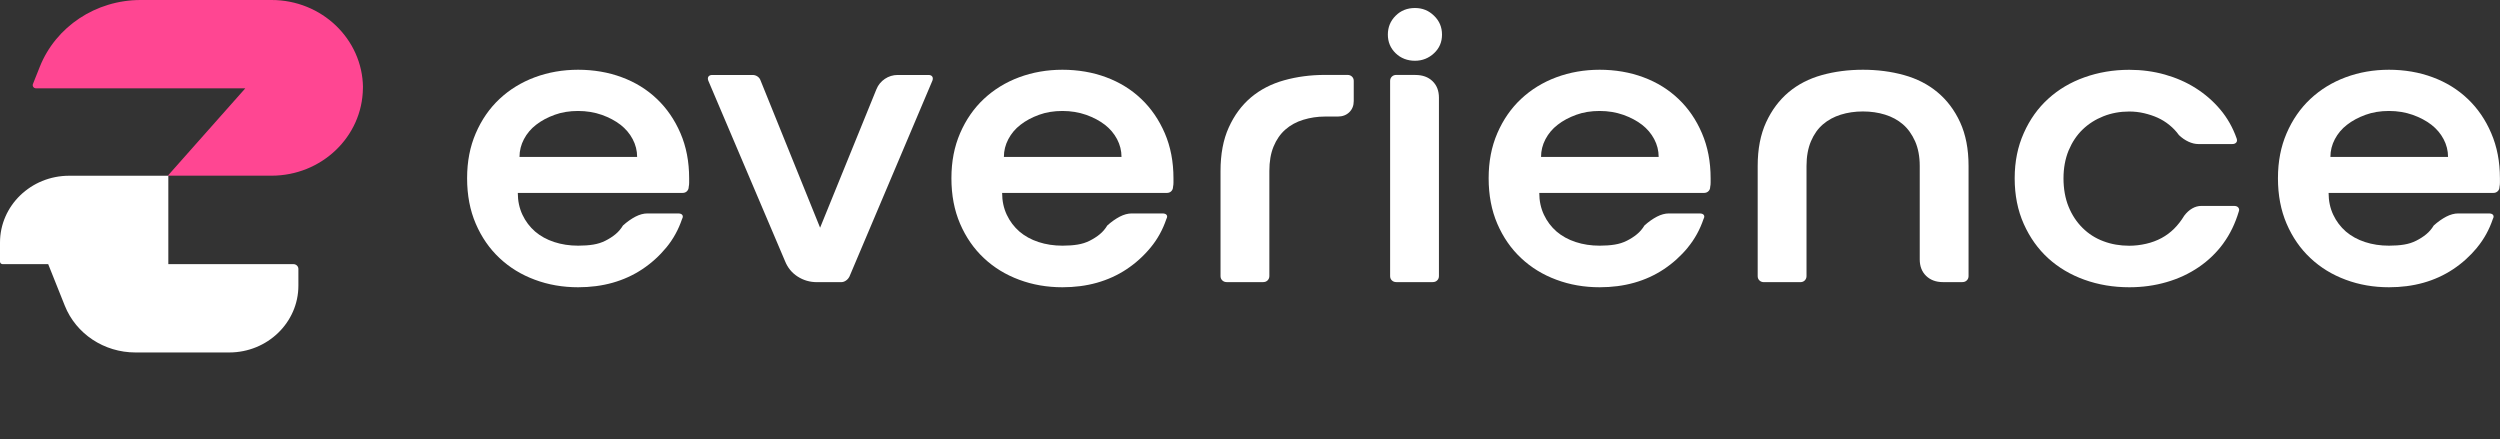
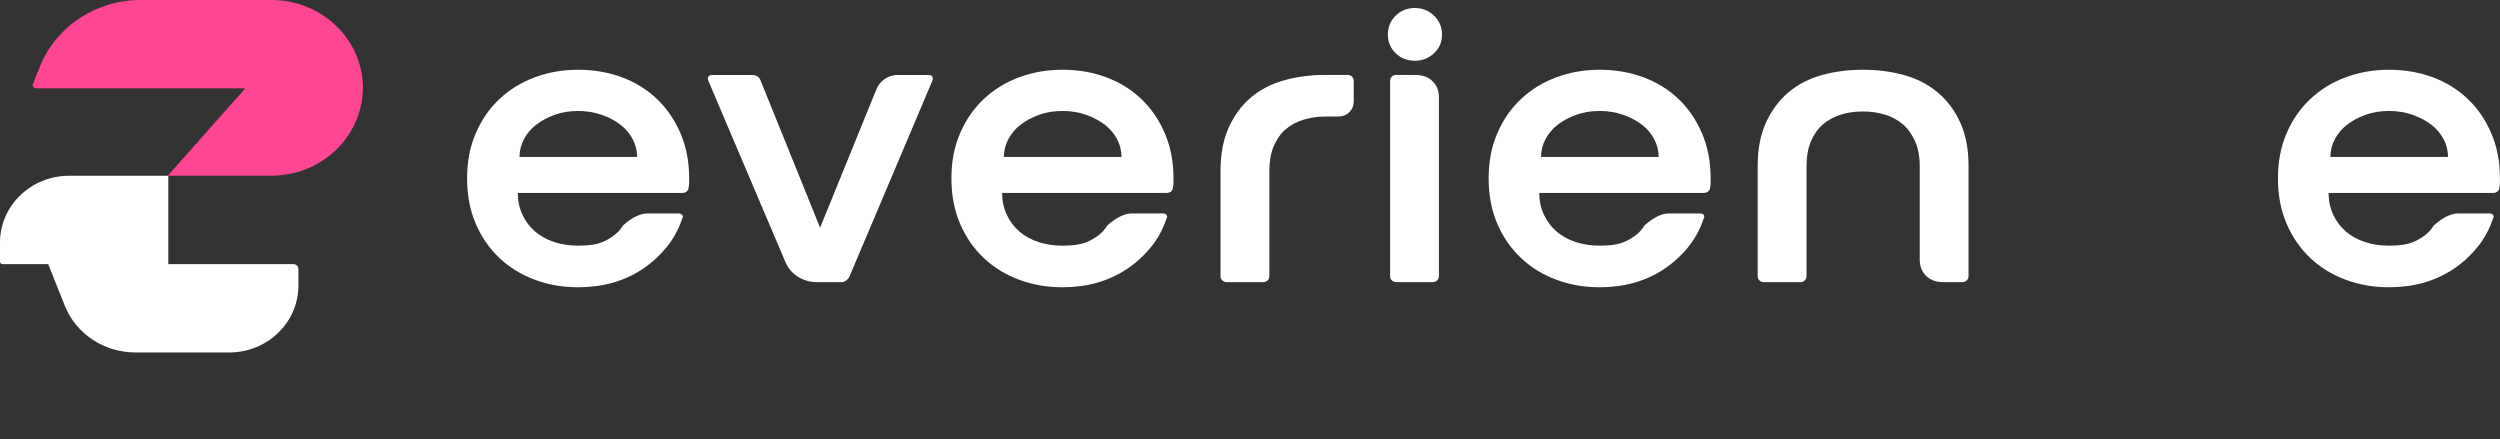
<svg xmlns="http://www.w3.org/2000/svg" width="256" height="45" viewBox="0 0 256 45" fill="none">
  <rect x="0" y="0" width="256" height="45" fill="#333333" stroke="none" />
  <path d="M37.17 8.945C37.112 3.997 32.943 0 27.808 0H14.399C9.818 0 5.714 2.723 4.073 6.844L3.372 8.603C3.288 8.815 3.449 9.045 3.687 9.045H25.119L17.186 17.99H27.802C32.936 17.99 37.105 13.993 37.163 9.045C37.163 9.045 37.163 9.014 37.163 8.995C37.163 8.976 37.163 8.964 37.163 8.945H37.17Z" fill="#FF4692" />
  <path d="M30.041 27.047H17.237V17.996H7.084C3.172 17.996 0 21.061 0 24.84V26.792C0 26.929 0.116 27.047 0.264 27.047H4.935L6.634 31.299C7.785 34.19 10.661 36.092 13.866 36.092H23.472C27.384 36.092 30.555 33.027 30.555 29.248V27.538C30.555 27.265 30.324 27.047 30.047 27.047H30.041Z" fill="white" />
  <path d="M68.227 25.35C67.513 26.214 66.696 26.953 65.769 27.569C64.843 28.184 63.826 28.644 62.726 28.955C61.619 29.266 60.448 29.415 59.2 29.415C57.624 29.415 56.144 29.16 54.767 28.644C53.39 28.135 52.181 27.395 51.151 26.425C50.122 25.462 49.311 24.287 48.719 22.913C48.127 21.539 47.831 19.985 47.831 18.257C47.831 16.529 48.127 15.018 48.719 13.644C49.311 12.271 50.122 11.096 51.151 10.132C52.181 9.169 53.384 8.429 54.767 7.913C56.144 7.403 57.624 7.142 59.2 7.142C60.776 7.142 62.301 7.397 63.678 7.913C65.055 8.423 66.252 9.162 67.269 10.132C68.285 11.096 69.089 12.271 69.681 13.644C70.273 15.018 70.569 16.56 70.569 18.257V18.698C70.569 18.847 70.556 18.99 70.524 19.14C70.524 19.314 70.46 19.463 70.344 19.581C70.228 19.699 70.074 19.755 69.887 19.755H53.023C53.023 20.576 53.184 21.322 53.499 21.993C53.815 22.664 54.252 23.236 54.793 23.709C55.34 24.175 55.989 24.535 56.749 24.784C57.508 25.033 58.325 25.157 59.206 25.157C59.779 25.157 60.3 25.12 60.751 25.045C61.208 24.971 61.619 24.84 61.999 24.647C62.379 24.455 62.72 24.237 63.022 23.988C63.324 23.74 63.582 23.441 63.794 23.087C64.219 22.708 64.643 22.409 65.068 22.186C65.493 21.968 65.898 21.856 66.297 21.856H69.437C69.649 21.856 69.791 21.906 69.868 22.012C69.945 22.117 69.939 22.254 69.842 22.428C69.475 23.51 68.941 24.486 68.227 25.35ZM56.787 11.761C56.06 12.022 55.43 12.364 54.902 12.774C54.368 13.184 53.956 13.675 53.654 14.247C53.352 14.819 53.197 15.428 53.197 16.069H65.242C65.242 15.422 65.087 14.819 64.785 14.247C64.483 13.675 64.064 13.184 63.537 12.774C63.003 12.364 62.372 12.028 61.626 11.761C60.879 11.5 60.069 11.363 59.194 11.363C58.319 11.363 57.514 11.493 56.781 11.761H56.787Z" fill="white" />
  <path d="M77.068 7.677C77.248 7.677 77.415 7.726 77.57 7.832C77.724 7.938 77.827 8.075 77.885 8.249L83.978 23.317L89.749 9.131C89.93 8.69 90.219 8.342 90.612 8.075C91.004 7.814 91.442 7.677 91.931 7.677H95.07C95.251 7.677 95.379 7.726 95.457 7.832C95.534 7.938 95.54 8.075 95.482 8.249L86.983 28.321C86.893 28.495 86.77 28.638 86.616 28.738C86.462 28.843 86.301 28.893 86.114 28.893H83.656C82.929 28.893 82.267 28.7 81.681 28.321C81.089 27.942 80.658 27.414 80.388 26.742L72.525 8.249C72.467 8.075 72.474 7.938 72.551 7.832C72.628 7.733 72.757 7.677 72.937 7.677H77.074H77.068Z" fill="white" />
  <path d="M117.821 25.35C117.107 26.214 116.29 26.953 115.364 27.569C114.437 28.184 113.42 28.644 112.32 28.955C111.214 29.266 110.043 29.415 108.794 29.415C107.218 29.415 105.738 29.16 104.361 28.644C102.984 28.135 101.775 27.395 100.745 26.425C99.716 25.462 98.905 24.287 98.313 22.913C97.721 21.539 97.425 19.985 97.425 18.257C97.425 16.529 97.721 15.018 98.313 13.644C98.905 12.271 99.716 11.096 100.745 10.132C101.775 9.169 102.978 8.429 104.361 7.913C105.738 7.403 107.218 7.142 108.794 7.142C110.371 7.142 111.896 7.397 113.272 7.913C114.649 8.423 115.846 9.162 116.863 10.132C117.879 11.096 118.684 12.271 119.276 13.644C119.867 15.018 120.163 16.56 120.163 18.257V18.698C120.163 18.847 120.151 18.99 120.118 19.14C120.118 19.314 120.054 19.463 119.938 19.581C119.822 19.699 119.668 19.755 119.481 19.755H102.618C102.618 20.576 102.778 21.322 103.094 21.993C103.409 22.664 103.847 23.236 104.387 23.709C104.934 24.175 105.584 24.535 106.343 24.784C107.102 25.033 107.919 25.157 108.801 25.157C109.373 25.157 109.895 25.12 110.345 25.045C110.802 24.971 111.214 24.84 111.593 24.647C111.973 24.455 112.314 24.237 112.616 23.988C112.919 23.74 113.176 23.441 113.388 23.087C113.813 22.708 114.238 22.409 114.662 22.186C115.087 21.968 115.492 21.856 115.891 21.856H119.031C119.243 21.856 119.385 21.906 119.462 22.012C119.539 22.117 119.533 22.254 119.436 22.428C119.07 23.51 118.536 24.486 117.821 25.35ZM106.388 11.761C105.661 12.022 105.03 12.364 104.503 12.774C103.969 13.184 103.557 13.675 103.255 14.247C102.952 14.819 102.798 15.428 102.798 16.069H114.842C114.842 15.422 114.688 14.819 114.386 14.247C114.083 13.675 113.665 13.184 113.137 12.774C112.603 12.364 111.973 12.028 111.226 11.761C110.48 11.5 109.669 11.363 108.794 11.363C107.919 11.363 107.115 11.493 106.382 11.761H106.388Z" fill="white" />
  <path d="M124.982 17.511C124.982 15.783 125.259 14.297 125.825 13.054C126.385 11.811 127.144 10.785 128.097 9.977C129.049 9.175 130.188 8.585 131.507 8.218C132.826 7.851 134.209 7.671 135.669 7.671H137.986C138.166 7.671 138.32 7.727 138.443 7.845C138.565 7.963 138.623 8.106 138.623 8.286V10.35C138.623 10.816 138.468 11.202 138.166 11.494C137.863 11.786 137.471 11.935 136.982 11.935H135.663C134.904 11.935 134.17 12.047 133.456 12.265C132.742 12.482 132.131 12.818 131.616 13.272C131.101 13.726 130.702 14.304 130.413 15.006C130.123 15.709 129.982 16.542 129.982 17.511V28.272C129.982 28.446 129.917 28.595 129.802 28.713C129.679 28.831 129.531 28.887 129.345 28.887H125.619C125.439 28.887 125.285 28.831 125.163 28.713C125.04 28.595 124.982 28.452 124.982 28.272V17.511Z" fill="white" />
  <path d="M146.845 1.61C147.392 2.138 147.662 2.778 147.662 3.543C147.662 4.308 147.392 4.942 146.845 5.451C146.298 5.961 145.649 6.222 144.889 6.222C144.13 6.222 143.442 5.967 142.914 5.451C142.386 4.942 142.116 4.301 142.116 3.543C142.116 2.785 142.38 2.138 142.914 1.61C143.442 1.081 144.104 0.82 144.889 0.82C145.674 0.82 146.298 1.081 146.845 1.61ZM144.941 7.677C145.668 7.677 146.253 7.888 146.691 8.311C147.128 8.734 147.347 9.299 147.347 10.002V28.272C147.347 28.446 147.289 28.595 147.167 28.713C147.045 28.831 146.897 28.887 146.71 28.887H142.985C142.805 28.887 142.65 28.831 142.528 28.713C142.406 28.595 142.348 28.452 142.348 28.272V8.286C142.348 8.112 142.406 7.963 142.528 7.845C142.65 7.727 142.798 7.671 142.985 7.671H144.941V7.677Z" fill="white" />
  <path d="M172.833 25.35C172.118 26.214 171.301 26.953 170.375 27.569C169.448 28.184 168.438 28.644 167.331 28.955C166.225 29.266 165.054 29.415 163.806 29.415C162.229 29.415 160.749 29.16 159.372 28.644C157.996 28.135 156.786 27.395 155.757 26.425C154.727 25.462 153.916 24.287 153.324 22.913C152.732 21.539 152.437 19.985 152.437 18.257C152.437 16.529 152.732 15.018 153.324 13.644C153.916 12.271 154.727 11.096 155.757 10.132C156.786 9.169 157.989 8.429 159.372 7.913C160.749 7.403 162.229 7.142 163.806 7.142C165.382 7.142 166.907 7.397 168.284 7.913C169.661 8.423 170.857 9.162 171.874 10.132C172.891 11.096 173.695 12.271 174.28 13.644C174.872 15.018 175.168 16.56 175.168 18.257V18.698C175.168 18.847 175.155 18.99 175.123 19.14C175.123 19.314 175.065 19.463 174.943 19.581C174.821 19.699 174.673 19.755 174.486 19.755H157.622C157.622 20.576 157.783 21.322 158.099 21.993C158.414 22.664 158.851 23.236 159.392 23.709C159.939 24.175 160.589 24.535 161.348 24.784C162.107 25.033 162.924 25.157 163.806 25.157C164.378 25.157 164.899 25.12 165.35 25.045C165.807 24.971 166.218 24.84 166.598 24.647C166.978 24.455 167.319 24.237 167.621 23.988C167.923 23.74 168.181 23.441 168.393 23.087C168.818 22.708 169.242 22.409 169.667 22.186C170.092 21.968 170.497 21.856 170.896 21.856H174.036C174.248 21.856 174.39 21.906 174.467 22.012C174.544 22.117 174.538 22.254 174.441 22.428C174.074 23.51 173.54 24.486 172.826 25.35H172.833ZM161.393 11.761C160.666 12.022 160.035 12.364 159.508 12.774C158.974 13.184 158.562 13.675 158.259 14.247C157.957 14.819 157.803 15.428 157.803 16.069H169.847C169.847 15.422 169.693 14.819 169.39 14.247C169.088 13.675 168.67 13.184 168.142 12.774C167.608 12.364 166.978 12.028 166.231 11.761C165.485 11.5 164.681 11.363 163.799 11.363C162.918 11.363 162.12 11.493 161.386 11.761H161.393Z" fill="white" />
  <path d="M179.987 16.983C179.987 15.254 180.277 13.769 180.849 12.525C181.422 11.282 182.188 10.257 183.146 9.448C184.099 8.646 185.238 8.056 186.557 7.689C187.876 7.322 189.278 7.142 190.764 7.142C192.251 7.142 193.653 7.322 194.972 7.689C196.291 8.056 197.437 8.64 198.402 9.448C199.373 10.257 200.145 11.276 200.718 12.525C201.291 13.775 201.58 15.254 201.58 16.983V28.271C201.58 28.445 201.522 28.595 201.4 28.713C201.278 28.831 201.13 28.887 200.943 28.887H198.942C198.247 28.887 197.675 28.675 197.237 28.253C196.8 27.83 196.581 27.264 196.581 26.562V16.989C196.581 16.025 196.42 15.18 196.105 14.465C195.783 13.75 195.371 13.172 194.857 12.731C194.342 12.289 193.737 11.96 193.036 11.742C192.341 11.525 191.582 11.413 190.764 11.413C189.947 11.413 189.188 11.525 188.493 11.742C187.798 11.96 187.187 12.289 186.672 12.731C186.158 13.172 185.746 13.75 185.443 14.465C185.141 15.186 184.987 16.025 184.987 16.989V28.278C184.987 28.452 184.922 28.601 184.806 28.719C184.684 28.837 184.536 28.893 184.35 28.893H180.624C180.444 28.893 180.29 28.837 180.167 28.719C180.045 28.601 179.987 28.458 179.987 28.278V16.989V16.983Z" fill="white" />
-   <path d="M227.677 24.915C226.982 25.866 226.139 26.68 225.155 27.352C224.17 28.023 223.07 28.539 221.86 28.887C220.651 29.241 219.377 29.415 218.039 29.415C216.404 29.415 214.873 29.16 213.445 28.645C212.023 28.135 210.787 27.401 209.739 26.45C208.696 25.499 207.86 24.33 207.236 22.938C206.612 21.546 206.303 19.985 206.303 18.263C206.303 16.541 206.612 15.018 207.236 13.626C207.853 12.233 208.69 11.065 209.739 10.114C210.781 9.163 212.016 8.429 213.445 7.919C214.873 7.41 216.398 7.148 218.039 7.148C219.312 7.148 220.522 7.31 221.674 7.633C222.825 7.957 223.881 8.417 224.833 9.02C225.785 9.623 226.628 10.35 227.355 11.214C228.082 12.078 228.642 13.066 229.034 14.179C229.092 14.353 229.079 14.496 228.989 14.596C228.899 14.701 228.764 14.751 228.578 14.751H225.122C224.788 14.751 224.447 14.67 224.099 14.509C223.752 14.347 223.424 14.123 223.121 13.831C222.851 13.452 222.523 13.104 222.143 12.799C221.764 12.488 221.365 12.246 220.94 12.053C220.516 11.86 220.052 11.711 219.557 11.593C219.055 11.475 218.547 11.419 218.032 11.419C217.093 11.419 216.211 11.581 215.394 11.904C214.577 12.227 213.863 12.681 213.258 13.265C212.653 13.85 212.177 14.571 211.823 15.416C211.476 16.268 211.302 17.219 211.302 18.269C211.302 19.32 211.476 20.321 211.823 21.166C212.171 22.018 212.647 22.739 213.258 23.342C213.863 23.945 214.577 24.399 215.394 24.703C216.211 25.014 217.093 25.163 218.032 25.163C218.605 25.163 219.184 25.095 219.756 24.964C220.329 24.834 220.863 24.635 221.346 24.374C221.828 24.113 222.259 23.79 222.639 23.41C223.019 23.031 223.36 22.59 223.662 22.093C223.906 21.769 224.177 21.521 224.479 21.346C224.781 21.172 225.097 21.085 225.431 21.085H228.751C228.964 21.085 229.118 21.141 229.208 21.259C229.298 21.378 229.311 21.508 229.253 21.657C228.886 22.888 228.359 23.976 227.664 24.927L227.677 24.915Z" fill="white" />
  <path d="M253.658 25.35C252.944 26.214 252.127 26.953 251.2 27.569C250.273 28.184 249.263 28.644 248.157 28.955C247.05 29.266 245.879 29.415 244.631 29.415C243.054 29.415 241.575 29.16 240.198 28.644C238.821 28.135 237.611 27.395 236.582 26.425C235.552 25.462 234.742 24.287 234.15 22.913C233.558 21.539 233.262 19.985 233.262 18.257C233.262 16.529 233.558 15.018 234.15 13.644C234.742 12.271 235.552 11.096 236.582 10.132C237.611 9.169 238.814 8.429 240.198 7.913C241.575 7.403 243.054 7.142 244.631 7.142C246.207 7.142 247.732 7.397 249.109 7.913C250.486 8.423 251.683 9.162 252.699 10.132C253.716 11.096 254.52 12.271 255.105 13.644C255.697 15.018 255.993 16.56 255.993 18.257V18.698C255.993 18.847 255.981 18.99 255.948 19.14C255.948 19.314 255.89 19.463 255.768 19.581C255.646 19.699 255.498 19.755 255.311 19.755H238.448C238.448 20.576 238.608 21.322 238.924 21.993C239.239 22.664 239.677 23.236 240.217 23.709C240.764 24.175 241.414 24.535 242.173 24.784C242.932 25.033 243.749 25.157 244.631 25.157C245.203 25.157 245.725 25.12 246.175 25.045C246.632 24.971 247.044 24.84 247.423 24.647C247.803 24.455 248.144 24.237 248.446 23.988C248.749 23.74 249.006 23.441 249.218 23.087C249.643 22.708 250.068 22.409 250.492 22.186C250.917 21.968 251.322 21.856 251.721 21.856H254.861C255.073 21.856 255.215 21.906 255.292 22.012C255.369 22.117 255.363 22.254 255.266 22.428C254.9 23.51 254.366 24.486 253.651 25.35H253.658ZM242.224 11.761C241.497 12.022 240.867 12.364 240.339 12.774C239.805 13.184 239.393 13.675 239.091 14.247C238.789 14.819 238.634 15.428 238.634 16.069H250.679C250.679 15.422 250.524 14.819 250.222 14.247C249.92 13.675 249.501 13.184 248.974 12.774C248.44 12.364 247.809 12.028 247.063 11.761C246.316 11.5 245.512 11.363 244.631 11.363C243.749 11.363 242.951 11.493 242.218 11.761H242.224Z" fill="white" />
</svg>